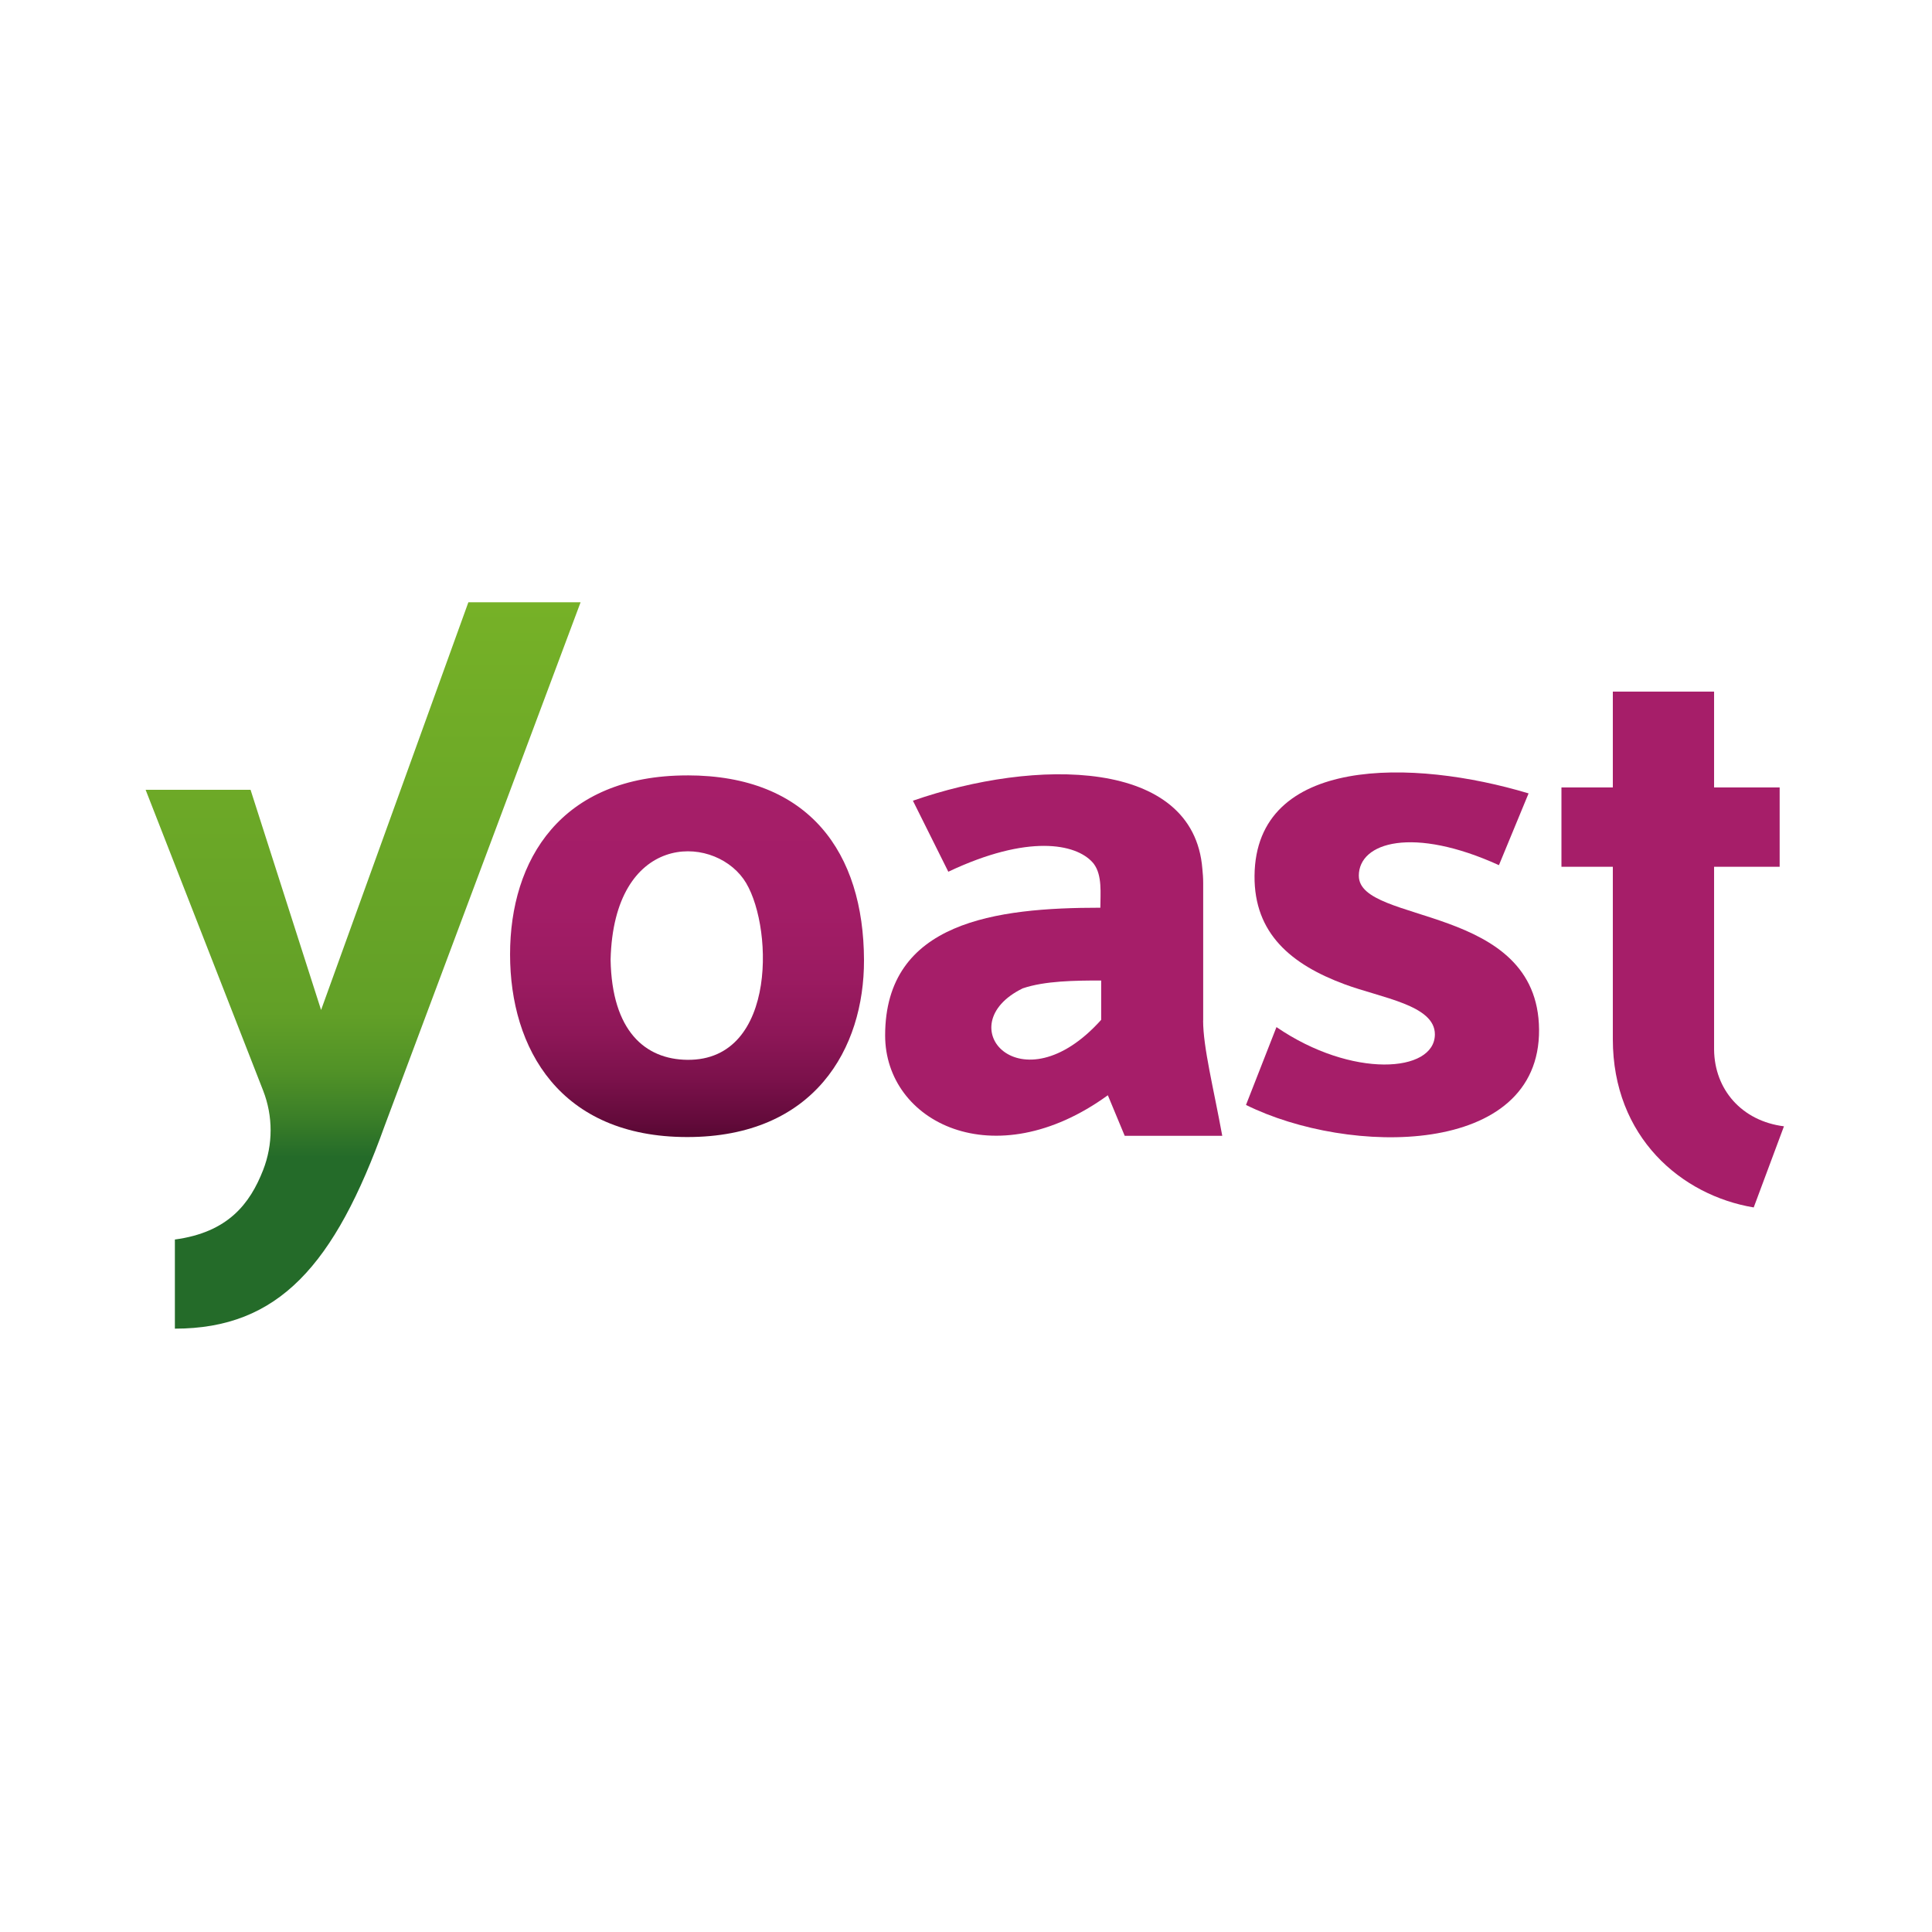
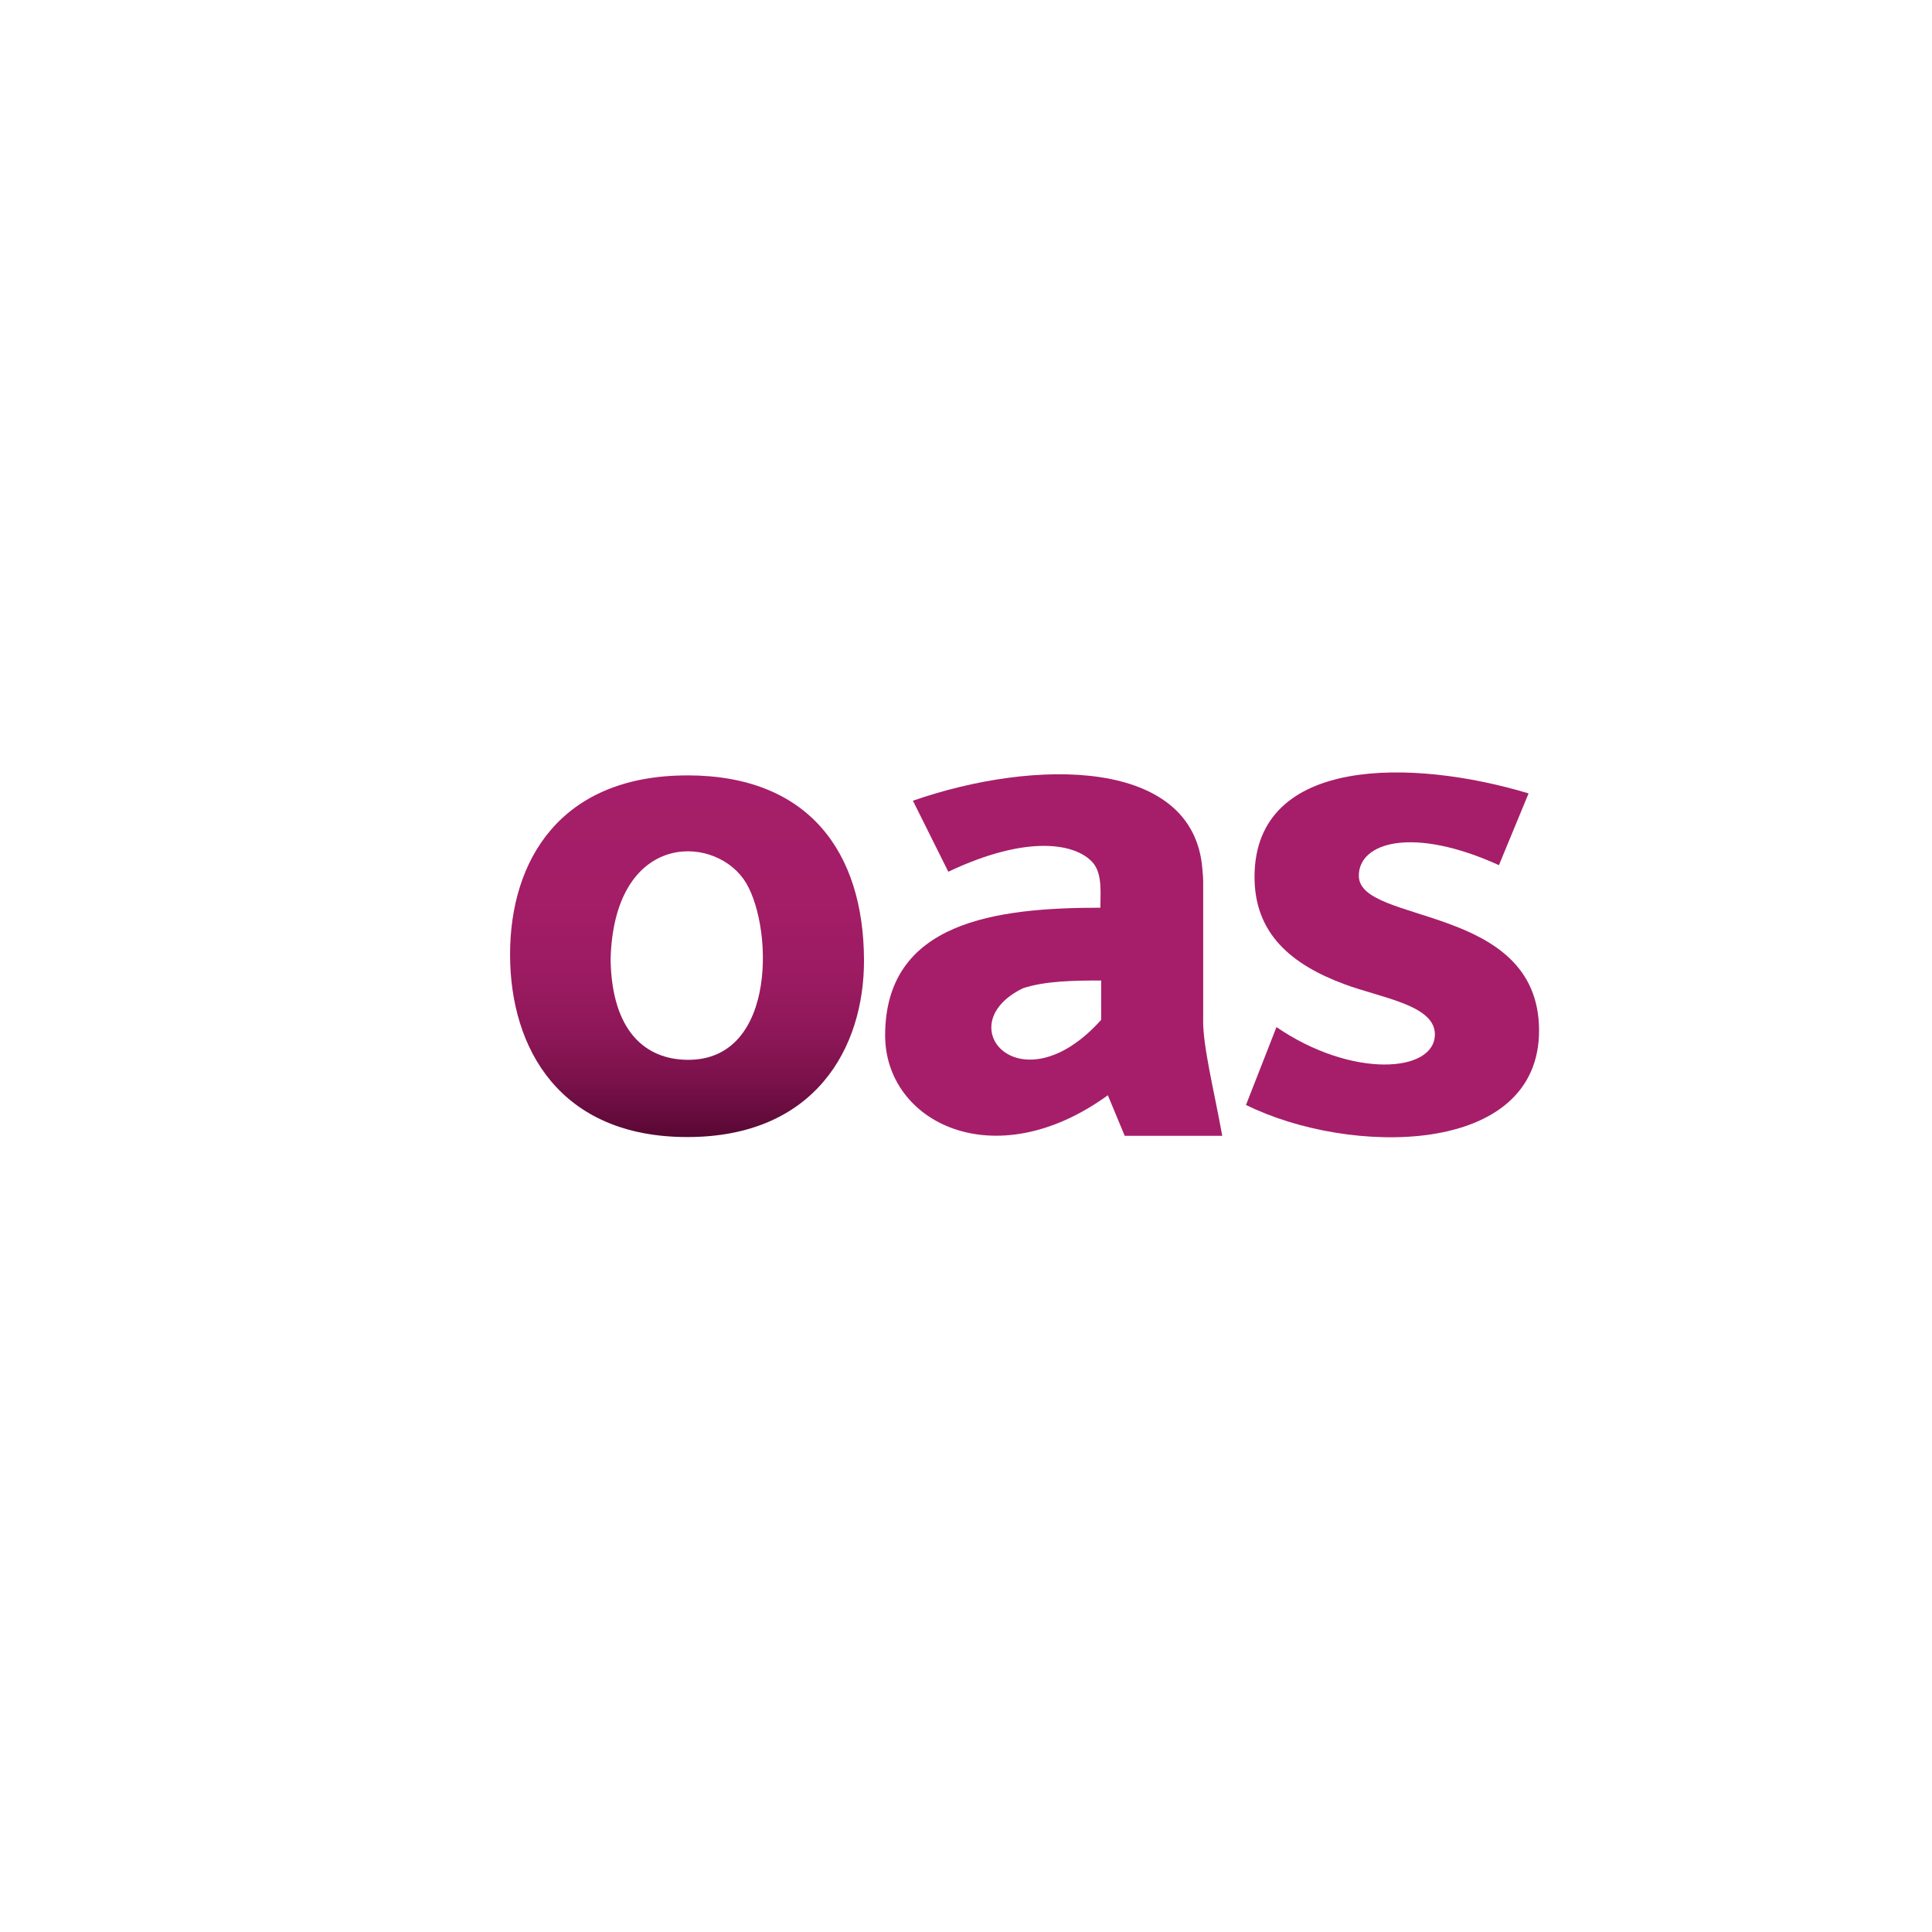
<svg xmlns="http://www.w3.org/2000/svg" width="100%" height="100%" viewBox="0 0 163 163" xml:space="preserve" style="fill-rule:evenodd;clip-rule:evenodd;stroke-linejoin:round;stroke-miterlimit:2;">
  <g transform="matrix(0.277,0,0,0.277,12.148,50.708)">
    <g>
      <path d="M165.48,53.11C126.92,53.11 111.5,78.9 111.5,107.62C111.5,136.34 126.7,163.26 165.48,163.26C204.26,163.26 219.37,136.25 219.3,109.37C219.21,76.63 202.59,53.1 165.48,53.1L165.48,53.11ZM142.12,109.24C143.06,70.82 172.67,70.85 182.57,84.62C191.59,97.16 193.44,140.05 165.48,139.74C152.61,139.6 142.5,130.93 142.12,109.24Z" style="fill:url(#_Linear1);fill-rule:nonzero;" />
-       <path d="M478.22,136.61L478.22,80.94L498.19,80.94L498.19,56.77L478.22,56.77L478.22,27.58L447.38,27.58L447.38,56.77L431.73,56.77L431.73,80.94L447.38,80.94L447.38,133.45C447.38,163.3 468.26,181.03 490.29,184.7L499.5,159.99C486.65,158.37 478.34,148.8 478.22,136.61Z" style="fill:url(#_Linear2);fill-rule:nonzero;" />
      <path d="M322.61,127.79L322.61,85.94C322.61,84.41 322.51,82.98 322.36,81.58C319.69,47.77 271.51,47.84 234.2,60.82L244.98,82.45C269.28,70.95 283.82,73.91 288.9,79.58C289.03,79.73 289.16,79.87 289.28,80.03C289.29,80.05 289.31,80.07 289.32,80.09C291.91,83.58 291.29,89.08 291.29,93.41C259.54,93.41 225.74,97.61 225.74,132.32C225.74,158.7 258.91,175.67 293.57,150.53L298.71,162.89L328.42,162.89C325.77,148.37 322.59,135.93 322.59,127.79L322.61,127.79ZM291.54,127.56C267.11,154.8 244.74,129.16 267.65,117.97C274.39,115.68 283.55,115.58 291.54,115.58L291.54,127.56Z" style="fill:url(#_Linear3);fill-rule:nonzero;" />
      <path d="M370.01,83.69C370.01,73.38 386.57,68.56 412.69,80.45L421.72,58.59C386.57,48 338.57,47.05 338.25,83.69C338.1,101.25 349.41,110.7 365.68,116.73C376.95,120.91 393.23,123.07 393.18,132.01C393.12,143.7 367.89,145.49 344.93,129.77L335.65,153.48C366.97,169.02 425.21,169.45 424.91,130.52C424.6,92.03 370.02,98.62 370.02,83.7L370.01,83.69Z" style="fill:url(#_Linear4);fill-rule:nonzero;" />
-       <path d="M98.8,0.38L53.94,124.56L32.46,57.5L0.5,57.5L36.28,149.08C39.33,156.88 39.33,165.53 36.28,173.33C32.28,183.55 25.63,192.29 9.41,194.47L9.41,221.62C40.99,221.62 58.06,202.27 73.29,159.87L132.98,0.38L98.8,0.38Z" style="fill:url(#_Linear5);fill-rule:nonzero;" />
    </g>
  </g>
  <defs>
    <linearGradient id="_Linear1" x1="0" y1="0" x2="1" y2="0" gradientUnits="userSpaceOnUse" gradientTransform="matrix(6.74474e-15,-110.15,110.15,6.74474e-15,165.4,163.26)">
      <stop offset="0" style="stop-color:rgb(87,7,50);stop-opacity:1" />
      <stop offset="0.04" style="stop-color:rgb(98,10,58);stop-opacity:1" />
      <stop offset="0.16" style="stop-color:rgb(123,17,75);stop-opacity:1" />
      <stop offset="0.29" style="stop-color:rgb(142,23,88);stop-opacity:1" />
      <stop offset="0.44" style="stop-color:rgb(155,27,97);stop-opacity:1" />
      <stop offset="0.64" style="stop-color:rgb(163,29,103);stop-opacity:1" />
      <stop offset="1" style="stop-color:rgb(166,30,105);stop-opacity:1" />
    </linearGradient>
    <linearGradient id="_Linear2" x1="0" y1="0" x2="1" y2="0" gradientUnits="userSpaceOnUse" gradientTransform="matrix(1.51153e-12,-24685.1,24685.1,1.51153e-12,31986.8,29047.6)">
      <stop offset="0" style="stop-color:rgb(87,7,50);stop-opacity:1" />
      <stop offset="0.04" style="stop-color:rgb(98,10,58);stop-opacity:1" />
      <stop offset="0.16" style="stop-color:rgb(123,17,75);stop-opacity:1" />
      <stop offset="0.29" style="stop-color:rgb(142,23,88);stop-opacity:1" />
      <stop offset="0.44" style="stop-color:rgb(155,27,97);stop-opacity:1" />
      <stop offset="0.64" style="stop-color:rgb(163,29,103);stop-opacity:1" />
      <stop offset="1" style="stop-color:rgb(166,30,105);stop-opacity:1" />
    </linearGradient>
    <linearGradient id="_Linear3" x1="0" y1="0" x2="1" y2="0" gradientUnits="userSpaceOnUse" gradientTransform="matrix(7.4256e-13,-12126.9,12126.9,7.4256e-13,28678.4,17991)">
      <stop offset="0" style="stop-color:rgb(87,7,50);stop-opacity:1" />
      <stop offset="0.04" style="stop-color:rgb(98,10,58);stop-opacity:1" />
      <stop offset="0.16" style="stop-color:rgb(123,17,75);stop-opacity:1" />
      <stop offset="0.29" style="stop-color:rgb(142,23,88);stop-opacity:1" />
      <stop offset="0.44" style="stop-color:rgb(155,27,97);stop-opacity:1" />
      <stop offset="0.64" style="stop-color:rgb(163,29,103);stop-opacity:1" />
      <stop offset="1" style="stop-color:rgb(166,30,105);stop-opacity:1" />
    </linearGradient>
    <linearGradient id="_Linear4" x1="0" y1="0" x2="1" y2="0" gradientUnits="userSpaceOnUse" gradientTransform="matrix(7.56102e-13,-12348.1,12348.1,7.56102e-13,34279.9,18202.1)">
      <stop offset="0" style="stop-color:rgb(87,7,50);stop-opacity:1" />
      <stop offset="0.04" style="stop-color:rgb(98,10,58);stop-opacity:1" />
      <stop offset="0.16" style="stop-color:rgb(123,17,75);stop-opacity:1" />
      <stop offset="0.29" style="stop-color:rgb(142,23,88);stop-opacity:1" />
      <stop offset="0.44" style="stop-color:rgb(155,27,97);stop-opacity:1" />
      <stop offset="0.64" style="stop-color:rgb(163,29,103);stop-opacity:1" />
      <stop offset="1" style="stop-color:rgb(166,30,105);stop-opacity:1" />
    </linearGradient>
    <linearGradient id="_Linear5" x1="0" y1="0" x2="1" y2="0" gradientUnits="userSpaceOnUse" gradientTransform="matrix(1.07059e-14,174.84,-174.84,1.07059e-14,66.74,-5.57)">
      <stop offset="0" style="stop-color:rgb(119,178,39);stop-opacity:1" />
      <stop offset="0.75" style="stop-color:rgb(98,160,39);stop-opacity:1" />
      <stop offset="0.85" style="stop-color:rgb(81,146,39);stop-opacity:1" />
      <stop offset="0.93" style="stop-color:rgb(59,127,40);stop-opacity:1" />
      <stop offset="1" style="stop-color:rgb(36,107,41);stop-opacity:1" />
    </linearGradient>
  </defs>
</svg>